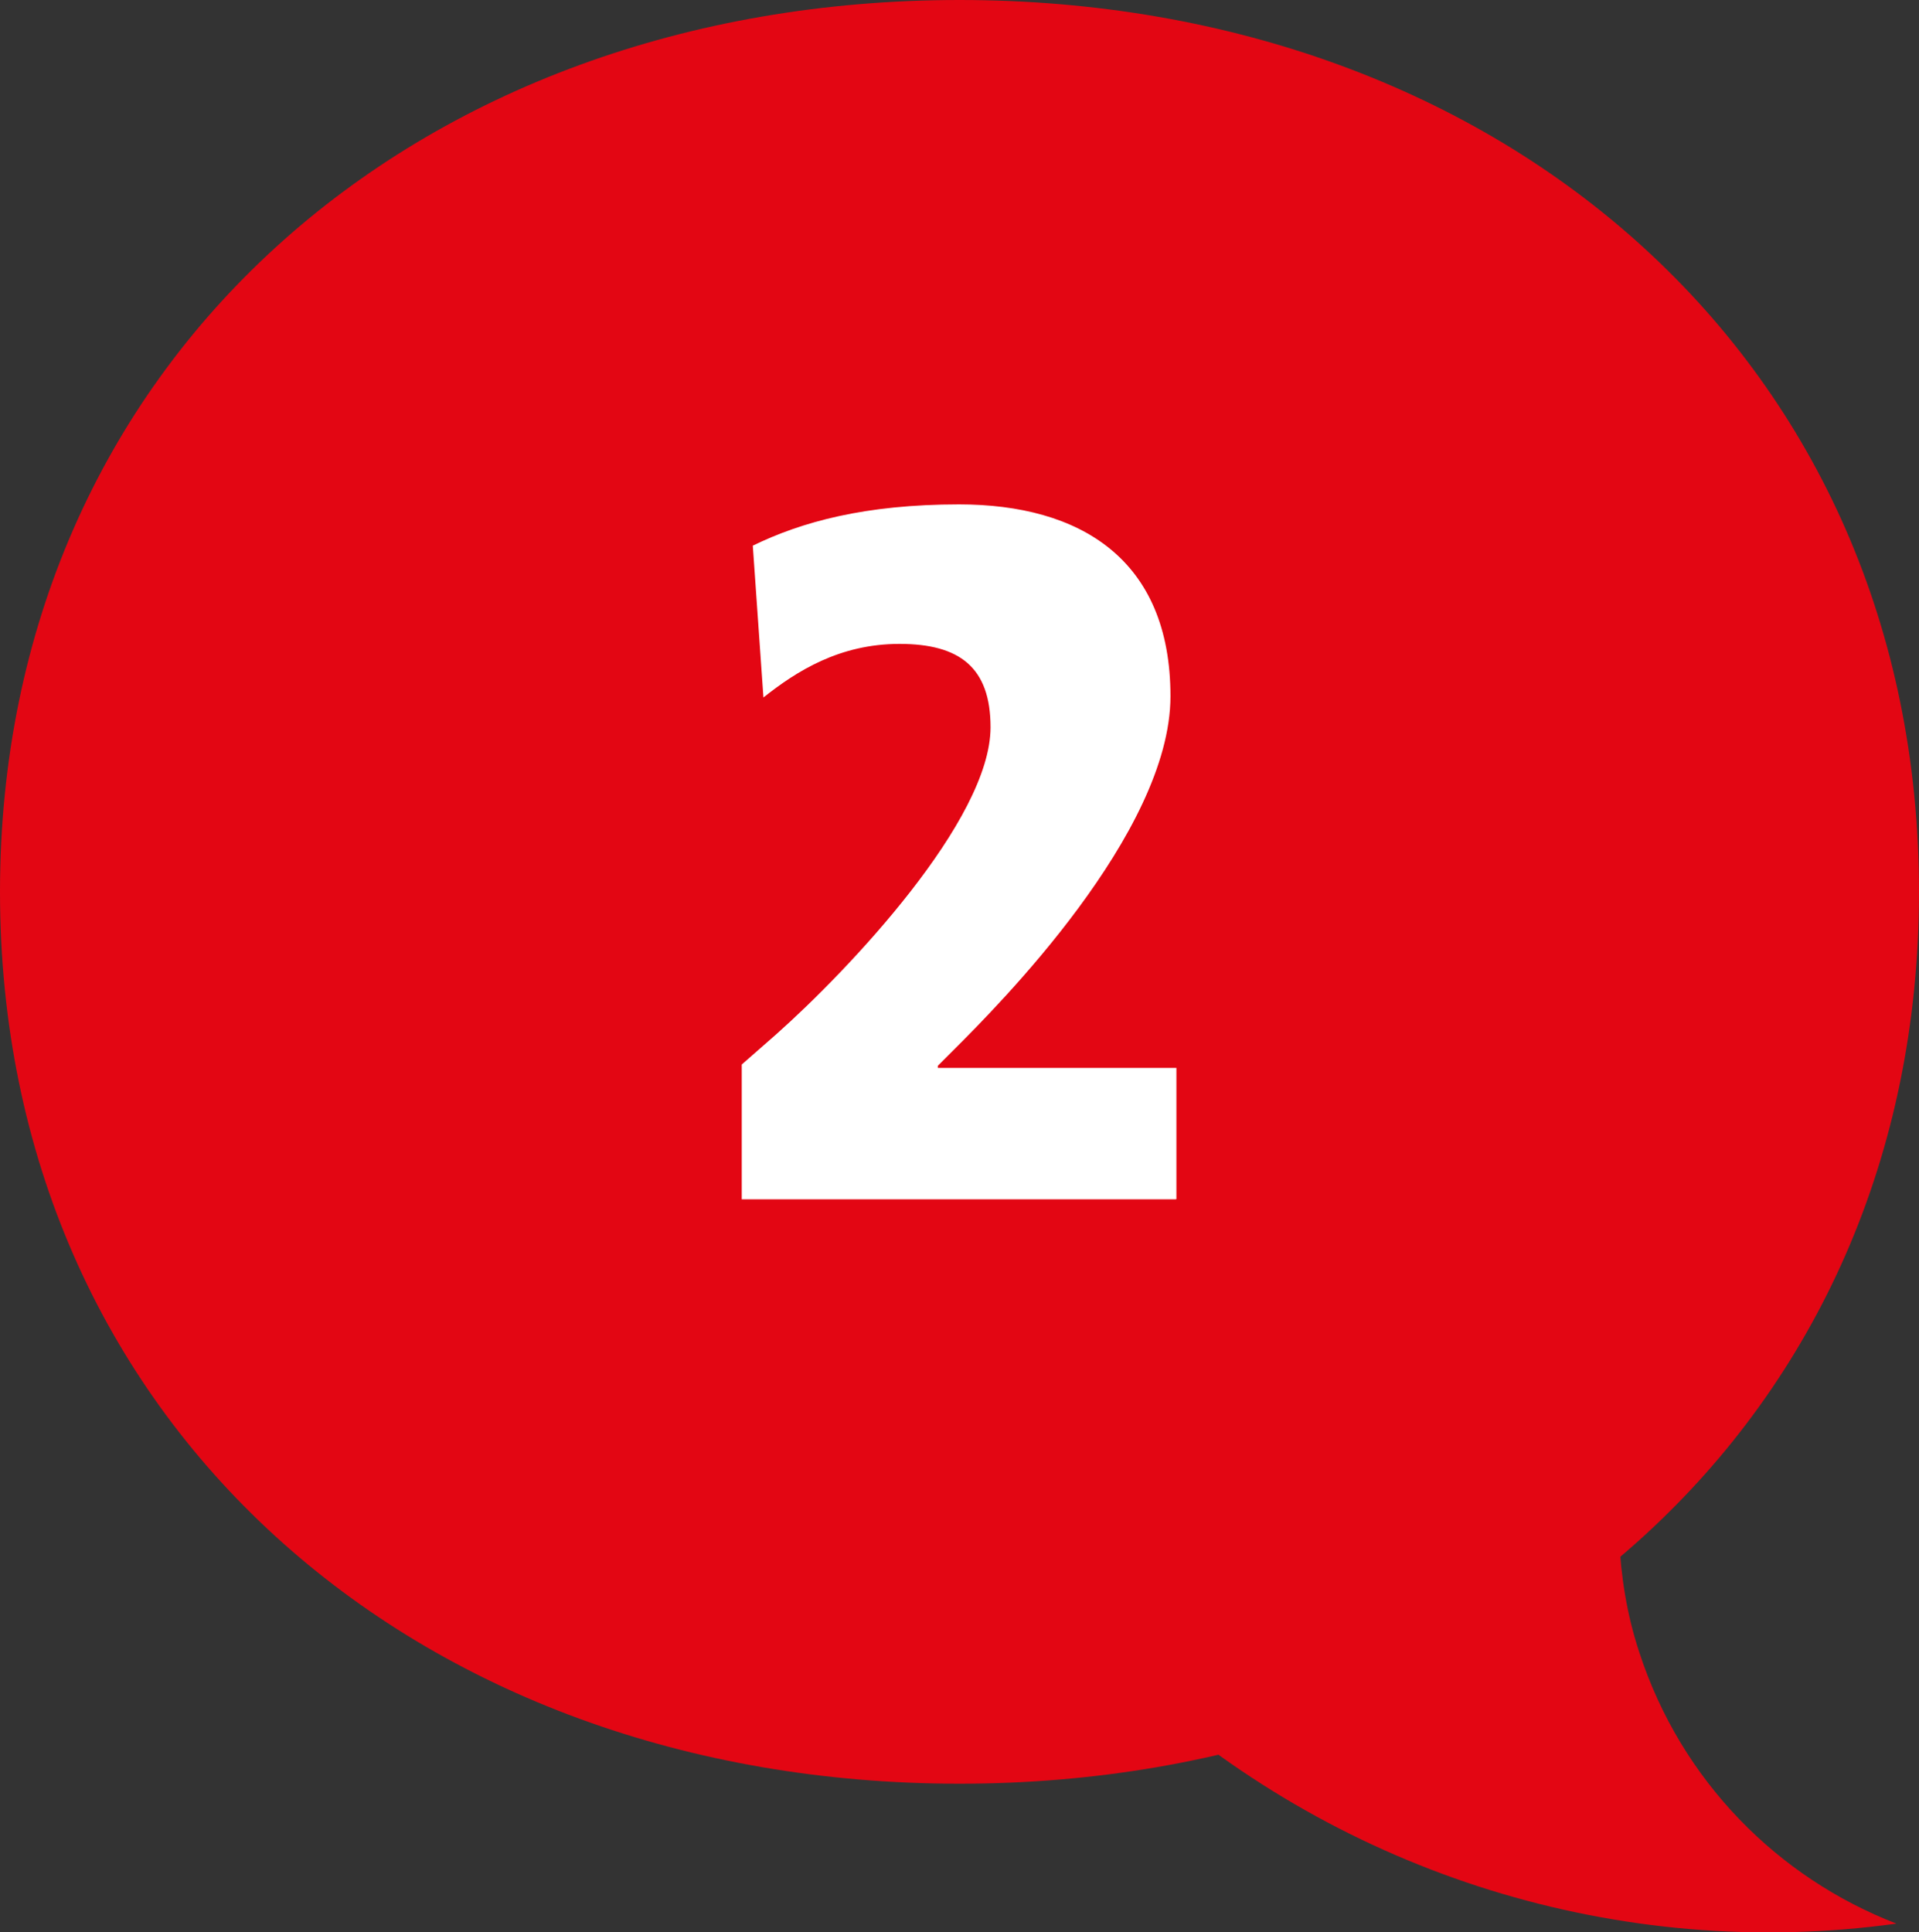
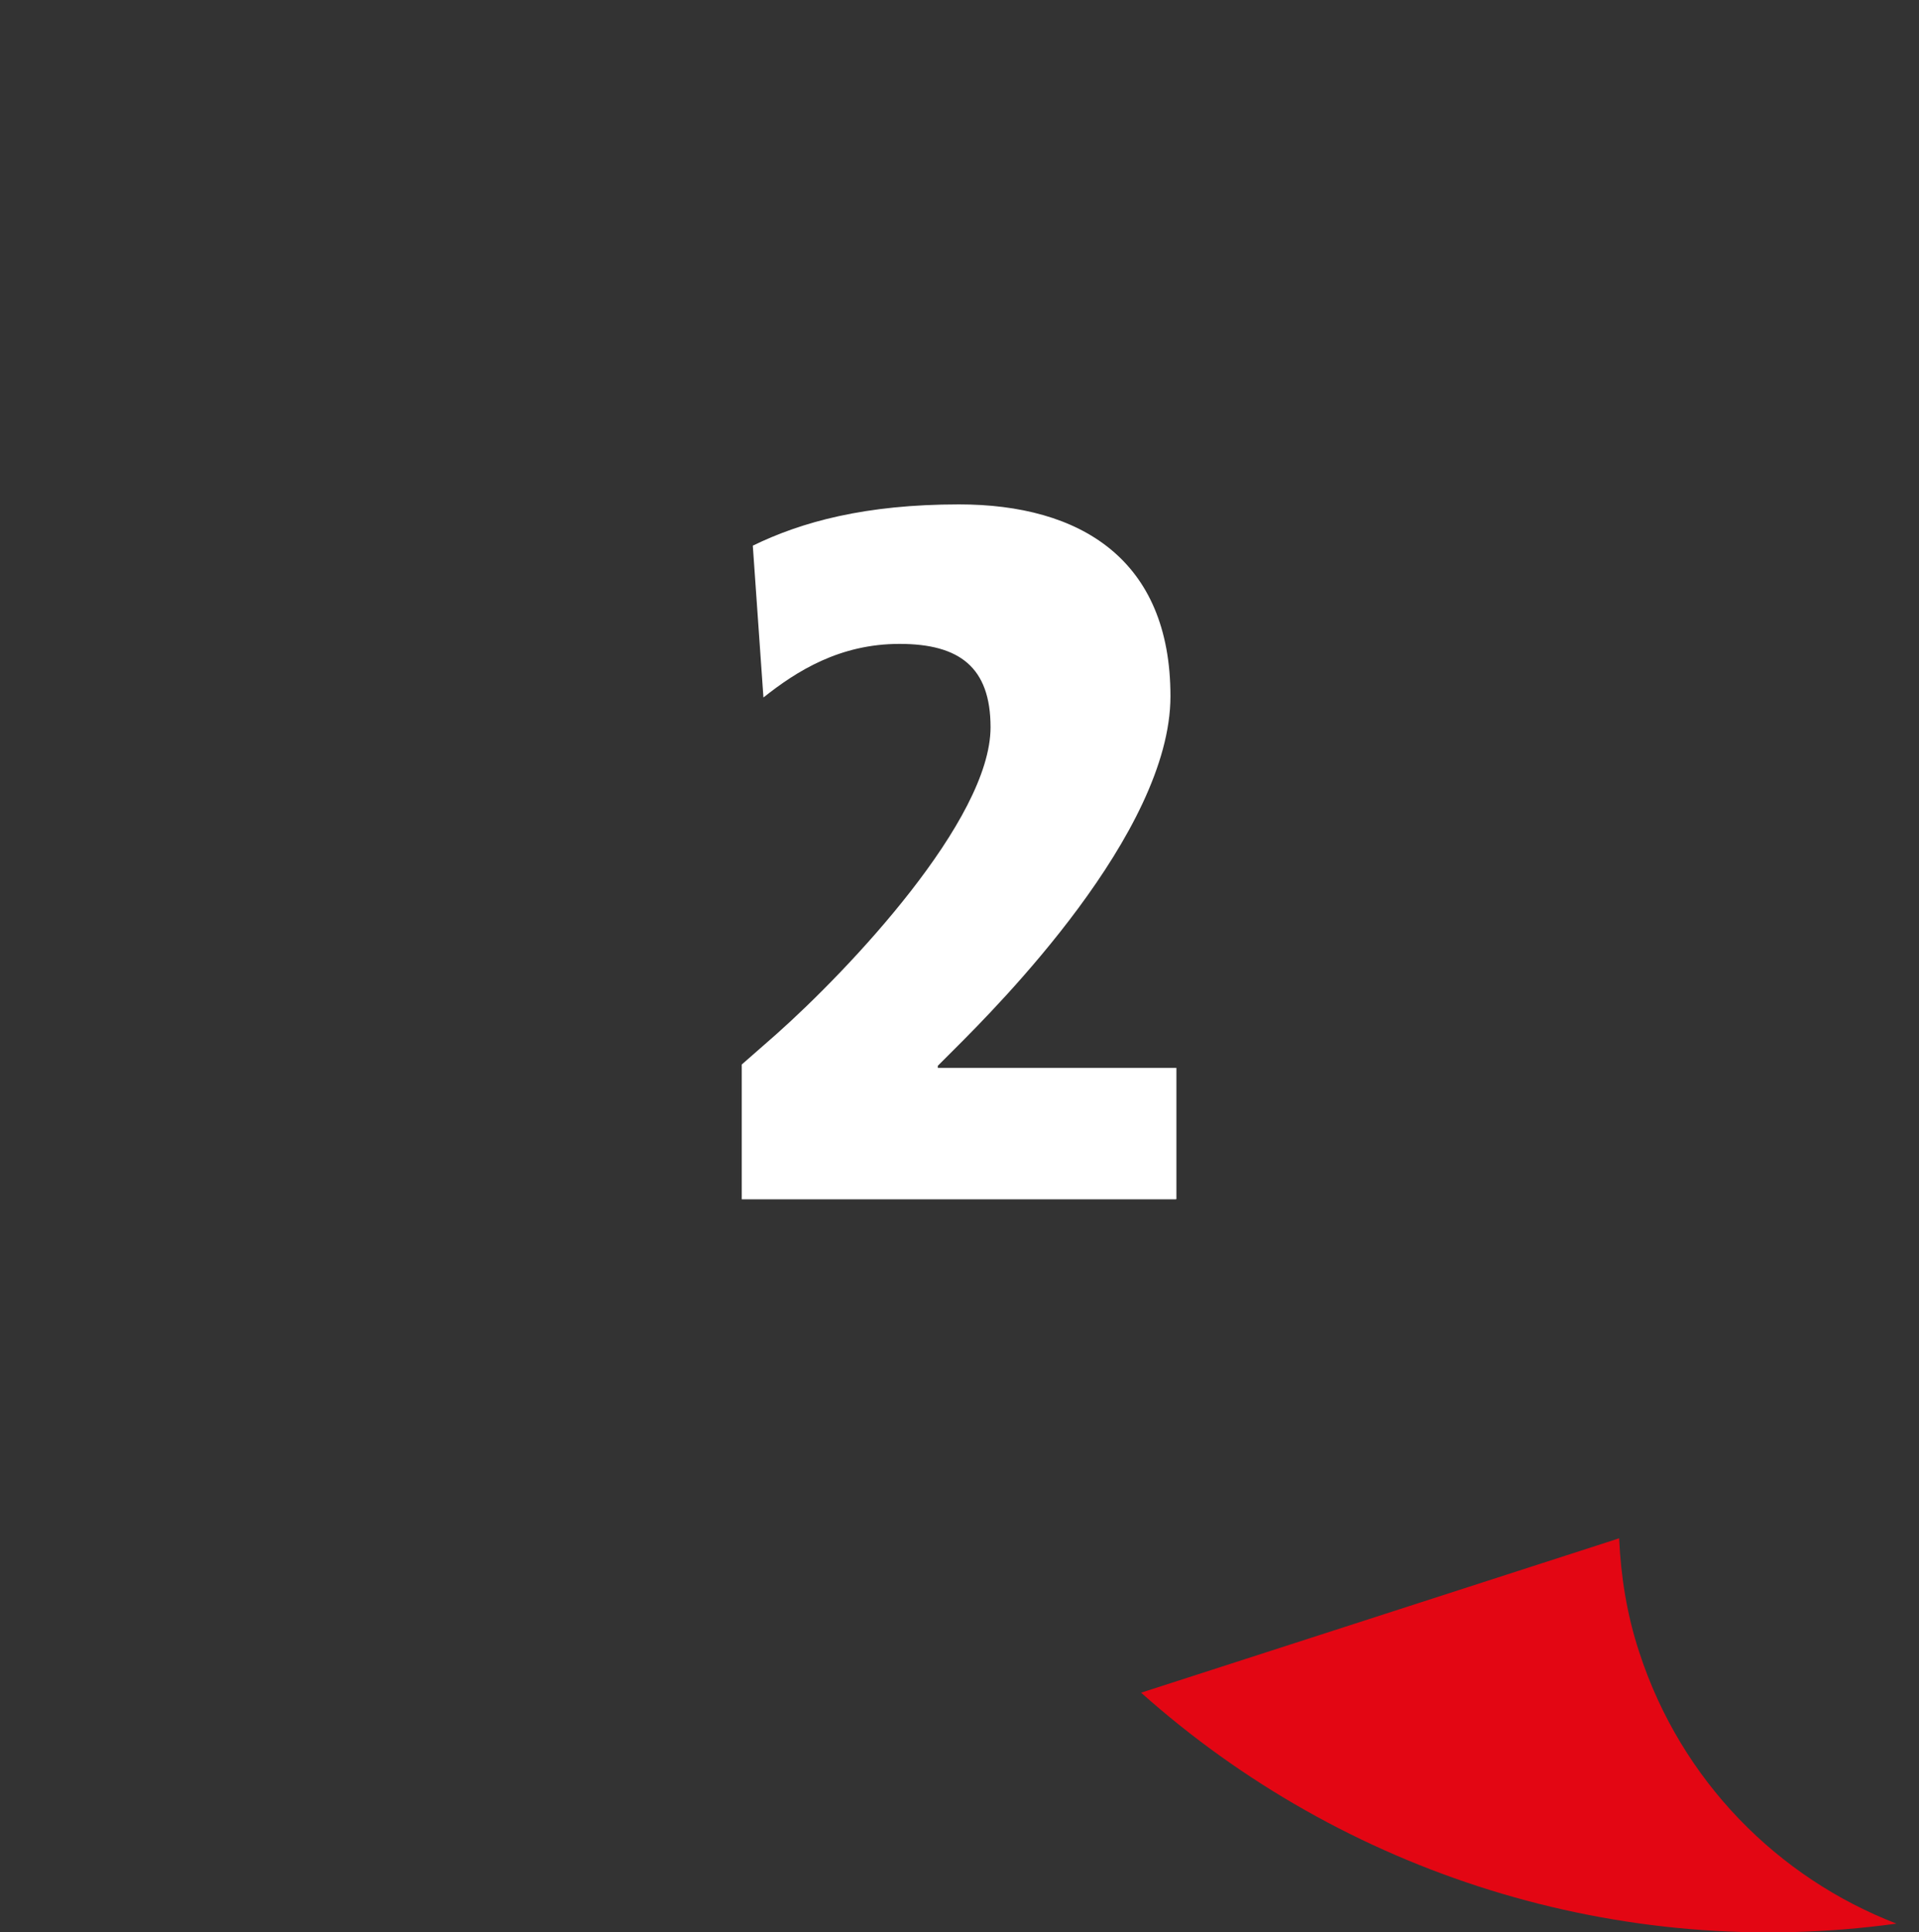
<svg xmlns="http://www.w3.org/2000/svg" id="Ebene_2" viewBox="0 0 45.12 45.43">
  <rect x="0" y="0" width="45.12" height="45.43" fill="#333333" stroke="none" />
  <defs>
    <style>.cls-1{fill:#fff;}.cls-2{fill:#e30613;}</style>
  </defs>
  <g id="Ebene_1-2">
    <g>
      <path class="cls-2" d="m38.07,36.17l-11.24,3.63c4.75,4.24,11.22,6.33,17.76,5.43-2.77-1.07-5.06-3.34-6.05-6.39-.29-.88-.43-1.78-.47-2.66" />
-       <path class="cls-2" d="m0,20.97c0,12.43,9.73,20.97,22.56,20.97s22.56-8.54,22.56-20.97S35.38,0,22.56,0,0,8.54,0,20.97" />
      <path class="cls-1" d="m27.66,28.19v-3.08h-5.61v-.05l.41-.41c.97-.97,5.06-5.06,5.06-8.28s-2.12-4.51-4.97-4.51c-2.21,0-3.7.41-4.85.97l.25,3.57c.78-.62,1.79-1.26,3.2-1.26s2.14.55,2.14,1.96c0,2.18-3.33,5.7-5.04,7.22l-.81.71v3.17h10.21Z" />
    </g>
  </g>
</svg>